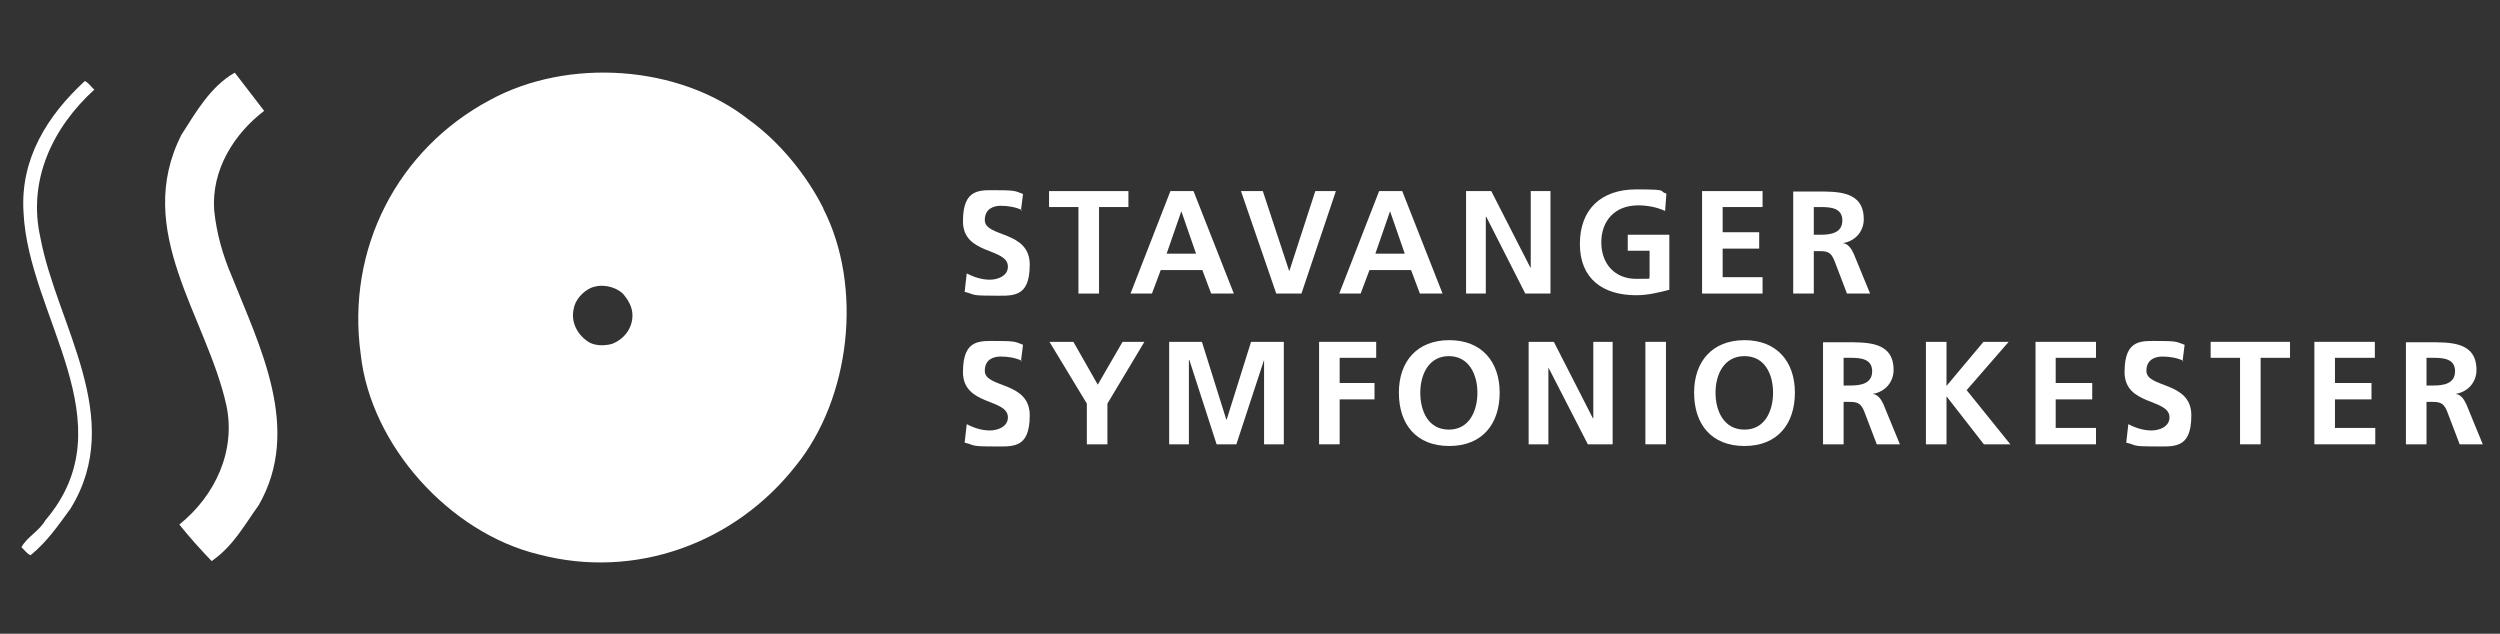
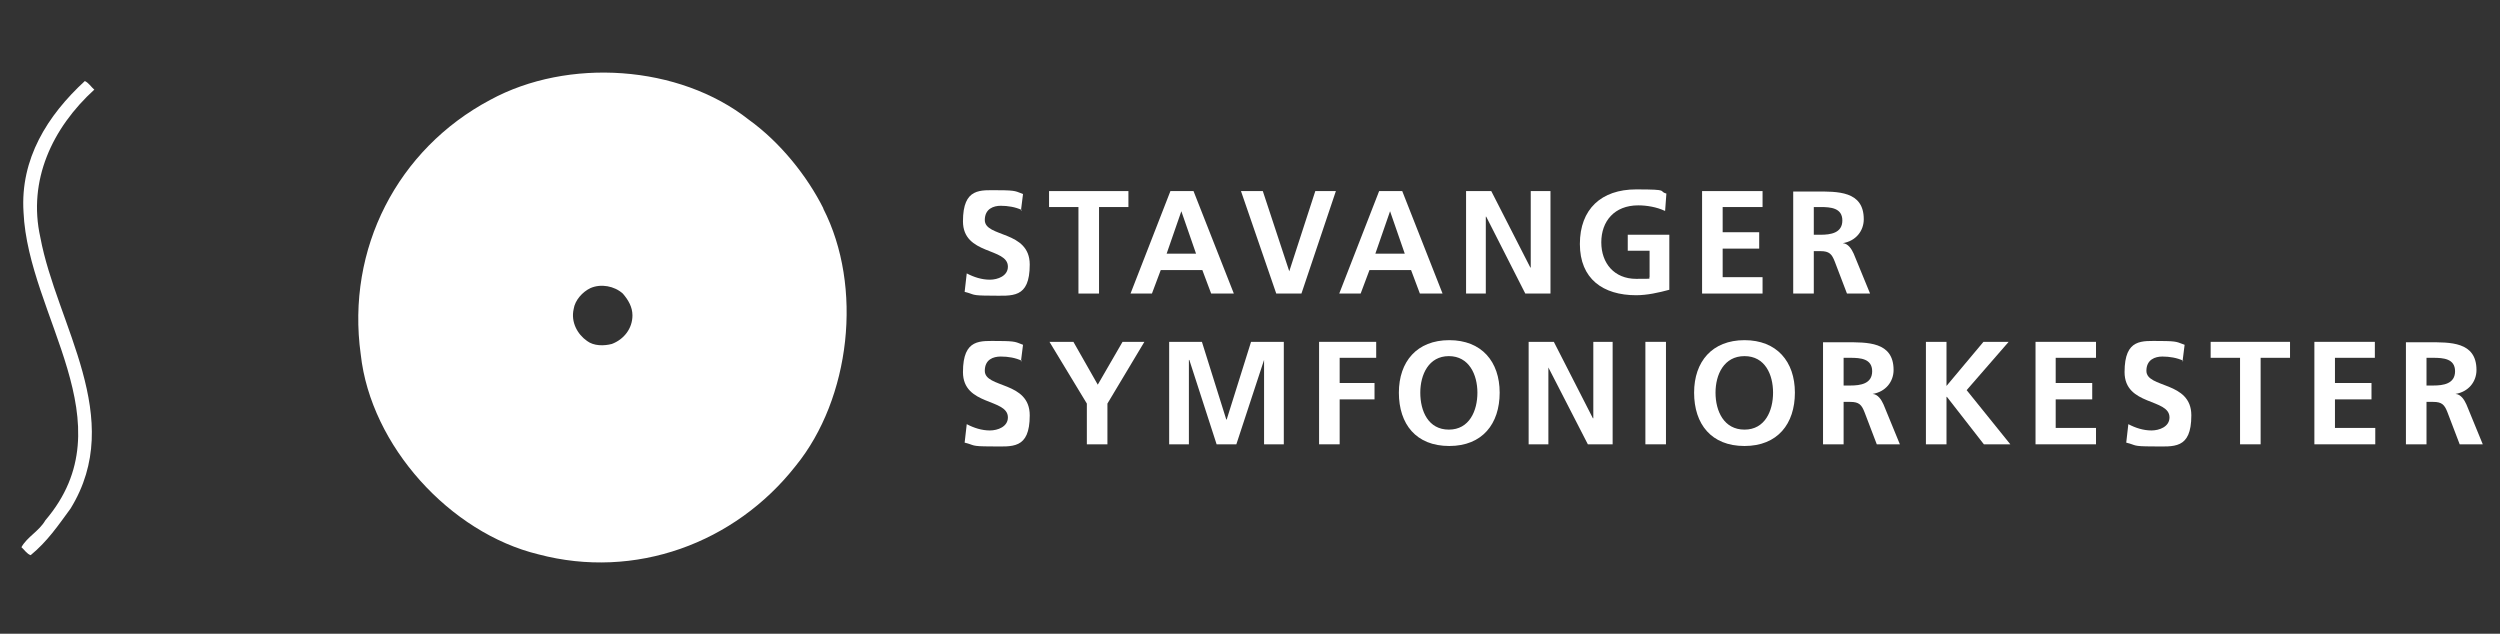
<svg xmlns="http://www.w3.org/2000/svg" version="1.1" viewBox="0 0 595.3 150.9">
  <rect x="0" y="0" width="595.3" height="150.9" fill="#333333" stroke="none" />
  <defs>
    <style> .cls-1 { fill: #fff; } </style>
  </defs>
  <g>
    <g id="Layer_1">
      <g id="Layer_1-2" data-name="Layer_1">
        <g>
          <path class="cls-1" d="M243.3,50c-1.5-.7-3.3-1-5-1s-3.8.7-3.8,3.4c0,4.2,10.7,2.4,10.7,10.6s-4.2,7.4-9.2,7.4-3.8-.3-6.3-.9l.5-4.4c1.7.9,3.6,1.5,5.5,1.5s4.3-.9,4.3-3.1c0-4.6-10.7-2.7-10.7-10.8s4.2-7.4,8.5-7.4,4.1.3,5.8.9l-.5,4h0l.2-.2Z" />
          <polygon class="cls-1" points="256.8 49.3 249.8 49.3 249.8 45.5 268.7 45.5 268.7 49.3 261.7 49.3 261.7 69.9 256.8 69.9 256.8 49.3 256.8 49.3" />
          <path class="cls-1" d="M284.9,60.4h-7.1l3.5-10.1h0l3.5,10.1h.1ZM269.2,69.9h5.1l2.1-5.6h9.9l2.1,5.6h5.4l-9.6-24.4h-5.5l-9.5,24.4h0Z" />
          <polygon class="cls-1" points="295.5 45.5 300.7 45.5 307 64.6 307 64.6 313.2 45.5 318.1 45.5 309.9 69.9 303.9 69.9 295.5 45.5 295.5 45.5" />
          <path class="cls-1" d="M334.6,60.4h-7.1l3.5-10.1h0l3.5,10.1h.1ZM318.9,69.9h5.1l2.1-5.6h9.9l2.1,5.6h5.4l-9.6-24.4h-5.5l-9.5,24.4h0Z" />
          <polygon class="cls-1" points="349.1 45.5 355.1 45.5 364.4 63.7 364.5 63.7 364.5 45.5 369.2 45.5 369.2 69.9 363.2 69.9 353.9 51.6 353.8 51.6 353.8 69.9 349.1 69.9 349.1 45.5 349.1 45.5" />
          <path class="cls-1" d="M396.4,50.2c-1.9-.9-4.3-1.3-6.3-1.3-5.7,0-8.8,3.8-8.8,8.8s3.1,8.7,8.3,8.7,2.4-.1,3.2-.3v-6.4h-5.2v-3.8h9.9v13.1c-2.6.7-5.3,1.3-7.9,1.3-7.9,0-13.4-3.9-13.4-12.2s5.1-13,13.4-13,5.1.4,7.2,1l-.3,4.1h-.1Z" />
          <polygon class="cls-1" points="405.3 45.5 419.7 45.5 419.7 49.3 410.2 49.3 410.2 55.3 418.9 55.3 418.9 59.2 410.2 59.2 410.2 66 419.7 66 419.7 69.9 405.3 69.9 405.3 45.5 405.3 45.5" />
          <path class="cls-1" d="M431.9,49.3h1.6c2.4,0,5.2.2,5.2,3.2s-2.8,3.4-5.2,3.4h-1.6v-6.6h0ZM427,69.9h4.9v-10.1h1.6c2.1,0,2.7.7,3.4,2.5l2.9,7.6h5.5l-3.9-9.5c-.5-1.1-1.3-2.4-2.6-2.5h0c3.1-.5,5-2.9,5-5.7,0-6.8-6.3-6.6-11.5-6.6h-5.3v24.4h0Z" />
          <path class="cls-1" d="M243.3,85.9c-1.5-.7-3.2-1-5-1s-3.8.7-3.8,3.4c0,4.2,10.7,2.4,10.7,10.6s-4.2,7.4-9.2,7.4-3.8-.3-6.3-.9l.5-4.4c1.7.9,3.6,1.5,5.5,1.5s4.3-.9,4.3-3.1c0-4.6-10.7-2.7-10.7-10.8s4.2-7.4,8.5-7.4,4.1.3,5.8.9l-.5,4h0l.2-.2Z" />
          <polygon class="cls-1" points="258.8 96.1 249.9 81.4 255.6 81.4 261.4 91.6 267.3 81.4 272.5 81.4 263.7 96.1 263.7 105.8 258.8 105.8 258.8 96.1 258.8 96.1" />
          <polygon class="cls-1" points="278.4 81.4 286.2 81.4 292 99.9 292.1 99.9 297.9 81.4 305.7 81.4 305.7 105.8 301 105.8 301 85.7 301 85.7 294.4 105.8 289.7 105.8 283.2 85.7 283.1 85.7 283.1 105.8 278.4 105.8 278.4 81.4 278.4 81.4" />
          <polygon class="cls-1" points="314.1 81.4 327.7 81.4 327.7 85.2 319 85.2 319 91.2 327.3 91.2 327.3 95.1 319 95.1 319 105.8 314.1 105.8 314.1 81.4 314.1 81.4" />
          <path class="cls-1" d="M338.2,93.5c0-4.3,2-8.7,6.8-8.7s6.8,4.4,6.8,8.7-1.9,8.8-6.8,8.8-6.8-4.4-6.8-8.8h0ZM333.1,93.5c0,7.5,4.1,12.7,12,12.7s12-5.3,12-12.7-4.3-12.5-12-12.5-12,5.1-12,12.5h0Z" />
          <polygon class="cls-1" points="364 81.4 370 81.4 379.3 99.6 379.4 99.6 379.4 81.4 384 81.4 384 105.8 378.1 105.8 368.7 87.5 368.7 87.5 368.7 105.8 364 105.8 364 81.4 364 81.4" />
          <polygon class="cls-1" points="391.8 81.4 396.7 81.4 396.7 105.8 391.8 105.8 391.8 81.4 391.8 81.4" />
          <path class="cls-1" d="M408.5,93.5c0-4.3,2-8.7,6.9-8.7s6.8,4.4,6.8,8.7-1.9,8.8-6.8,8.8-6.9-4.4-6.9-8.8h0ZM403.4,93.5c0,7.5,4.1,12.7,12,12.7s12-5.3,12-12.7-4.3-12.5-12-12.5-12,5.1-12,12.5h0Z" />
          <path class="cls-1" d="M439,85.2h1.6c2.4,0,5.2.2,5.2,3.2s-2.8,3.4-5.2,3.4h-1.6v-6.6h0ZM434.1,105.8h4.9v-10.1h1.6c2.1,0,2.7.7,3.4,2.5l2.9,7.6h5.5l-3.9-9.5c-.5-1.1-1.3-2.4-2.6-2.5h0c3.1-.5,5-2.9,5-5.7,0-6.8-6.3-6.6-11.5-6.6h-5.3v24.4h0Z" />
          <polygon class="cls-1" points="458.6 81.4 463.5 81.4 463.5 91.9 472.3 81.4 478.3 81.4 468.3 92.9 478.7 105.8 472.4 105.8 463.6 94.5 463.5 94.5 463.5 105.8 458.6 105.8 458.6 81.4 458.6 81.4" />
          <polygon class="cls-1" points="484.7 81.4 499.1 81.4 499.1 85.2 489.5 85.2 489.5 91.2 498.2 91.2 498.2 95.1 489.5 95.1 489.5 101.9 499.1 101.9 499.1 105.8 484.7 105.8 484.7 81.4 484.7 81.4" />
          <path class="cls-1" d="M519.9,85.9c-1.5-.7-3.3-1-5-1s-3.8.7-3.8,3.4c0,4.2,10.7,2.4,10.7,10.6s-4.2,7.4-9.2,7.4-3.8-.3-6.3-.9l.5-4.4c1.7.9,3.6,1.5,5.5,1.5s4.3-.9,4.3-3.1c0-4.6-10.7-2.7-10.7-10.8s4.2-7.4,8.5-7.4,4,.3,5.8.9l-.5,4h0l.2-.2Z" />
          <polygon class="cls-1" points="533.4 85.2 526.4 85.2 526.4 81.4 545.3 81.4 545.3 85.2 538.3 85.2 538.3 105.8 533.4 105.8 533.4 85.2 533.4 85.2" />
          <polygon class="cls-1" points="551.1 81.4 565.5 81.4 565.5 85.2 556 85.2 556 91.2 564.7 91.2 564.7 95.1 556 95.1 556 101.9 565.6 101.9 565.6 105.8 551.1 105.8 551.1 81.4 551.1 81.4" />
          <path class="cls-1" d="M577.8,85.2h1.6c2.4,0,5.2.2,5.2,3.2s-2.8,3.4-5.2,3.4h-1.6v-6.6h0ZM572.9,105.8h4.9v-10.1h1.6c2.1,0,2.7.7,3.4,2.5l2.9,7.6h5.5l-3.9-9.5c-.5-1.1-1.3-2.4-2.6-2.5h0c3.1-.5,5-2.9,5-5.7,0-6.8-6.3-6.6-11.5-6.6h-5.3v24.4h0Z" />
-           <path class="cls-1" d="M62.9,26.4c-7.1,5.4-12.6,14-11.9,23.7.6,5.7,2.1,10.8,4.2,15.7,6.6,16.6,16.8,36.4,6.4,54.5-3.4,4.7-6,9.7-11.2,13.3-2.8-2.9-5.2-5.6-7.7-8.7,8.6-6.9,13.5-17.6,11.2-28.4-4.7-21.2-22.3-41.5-10.7-64.4,3.4-5.3,6.9-11.5,12.7-14.8l7,9.1h0Z" />
          <path class="cls-1" d="M22.5,21.3c-10.1,9.2-15.9,21.7-12.9,35.2,3.9,20.9,20.5,43,7.2,64.6-3,4.1-5.5,7.8-9.5,11.1-.9-.3-1.5-1.3-2.2-1.9,1.4-2.5,4.2-3.8,5.7-6.4,19.8-23.2-4.1-48.6-5.2-73.4-.8-12.7,5.7-23,14.6-31.2.9.4,1.5,1.4,2.2,2h0Z" />
          <path class="cls-1" d="M196.1,49.7c-3.9-7.8-10.3-15.8-17.8-21.2-16.6-13.1-43.1-14.8-61.6-4.7-22,11.7-34.3,35.4-30.8,60.6,2.4,21.8,21.3,42.5,42.3,47.6,23,6.1,46.8-2.6,61.3-21.1,13-16,16.1-42.6,6.5-61.3h0ZM145.7,81.9c-1.9.5-4.3.5-5.9-.7-2.3-1.6-3.9-4.5-3.2-7.6.3-2.1,2.1-4.1,4-5,2.5-1.1,5.7-.5,7.7,1.3,1.3,1.5,2.3,3.2,2.3,5.2,0,3.1-2,5.7-4.9,6.8h0Z" />
        </g>
      </g>
    </g>
  </g>
</svg>